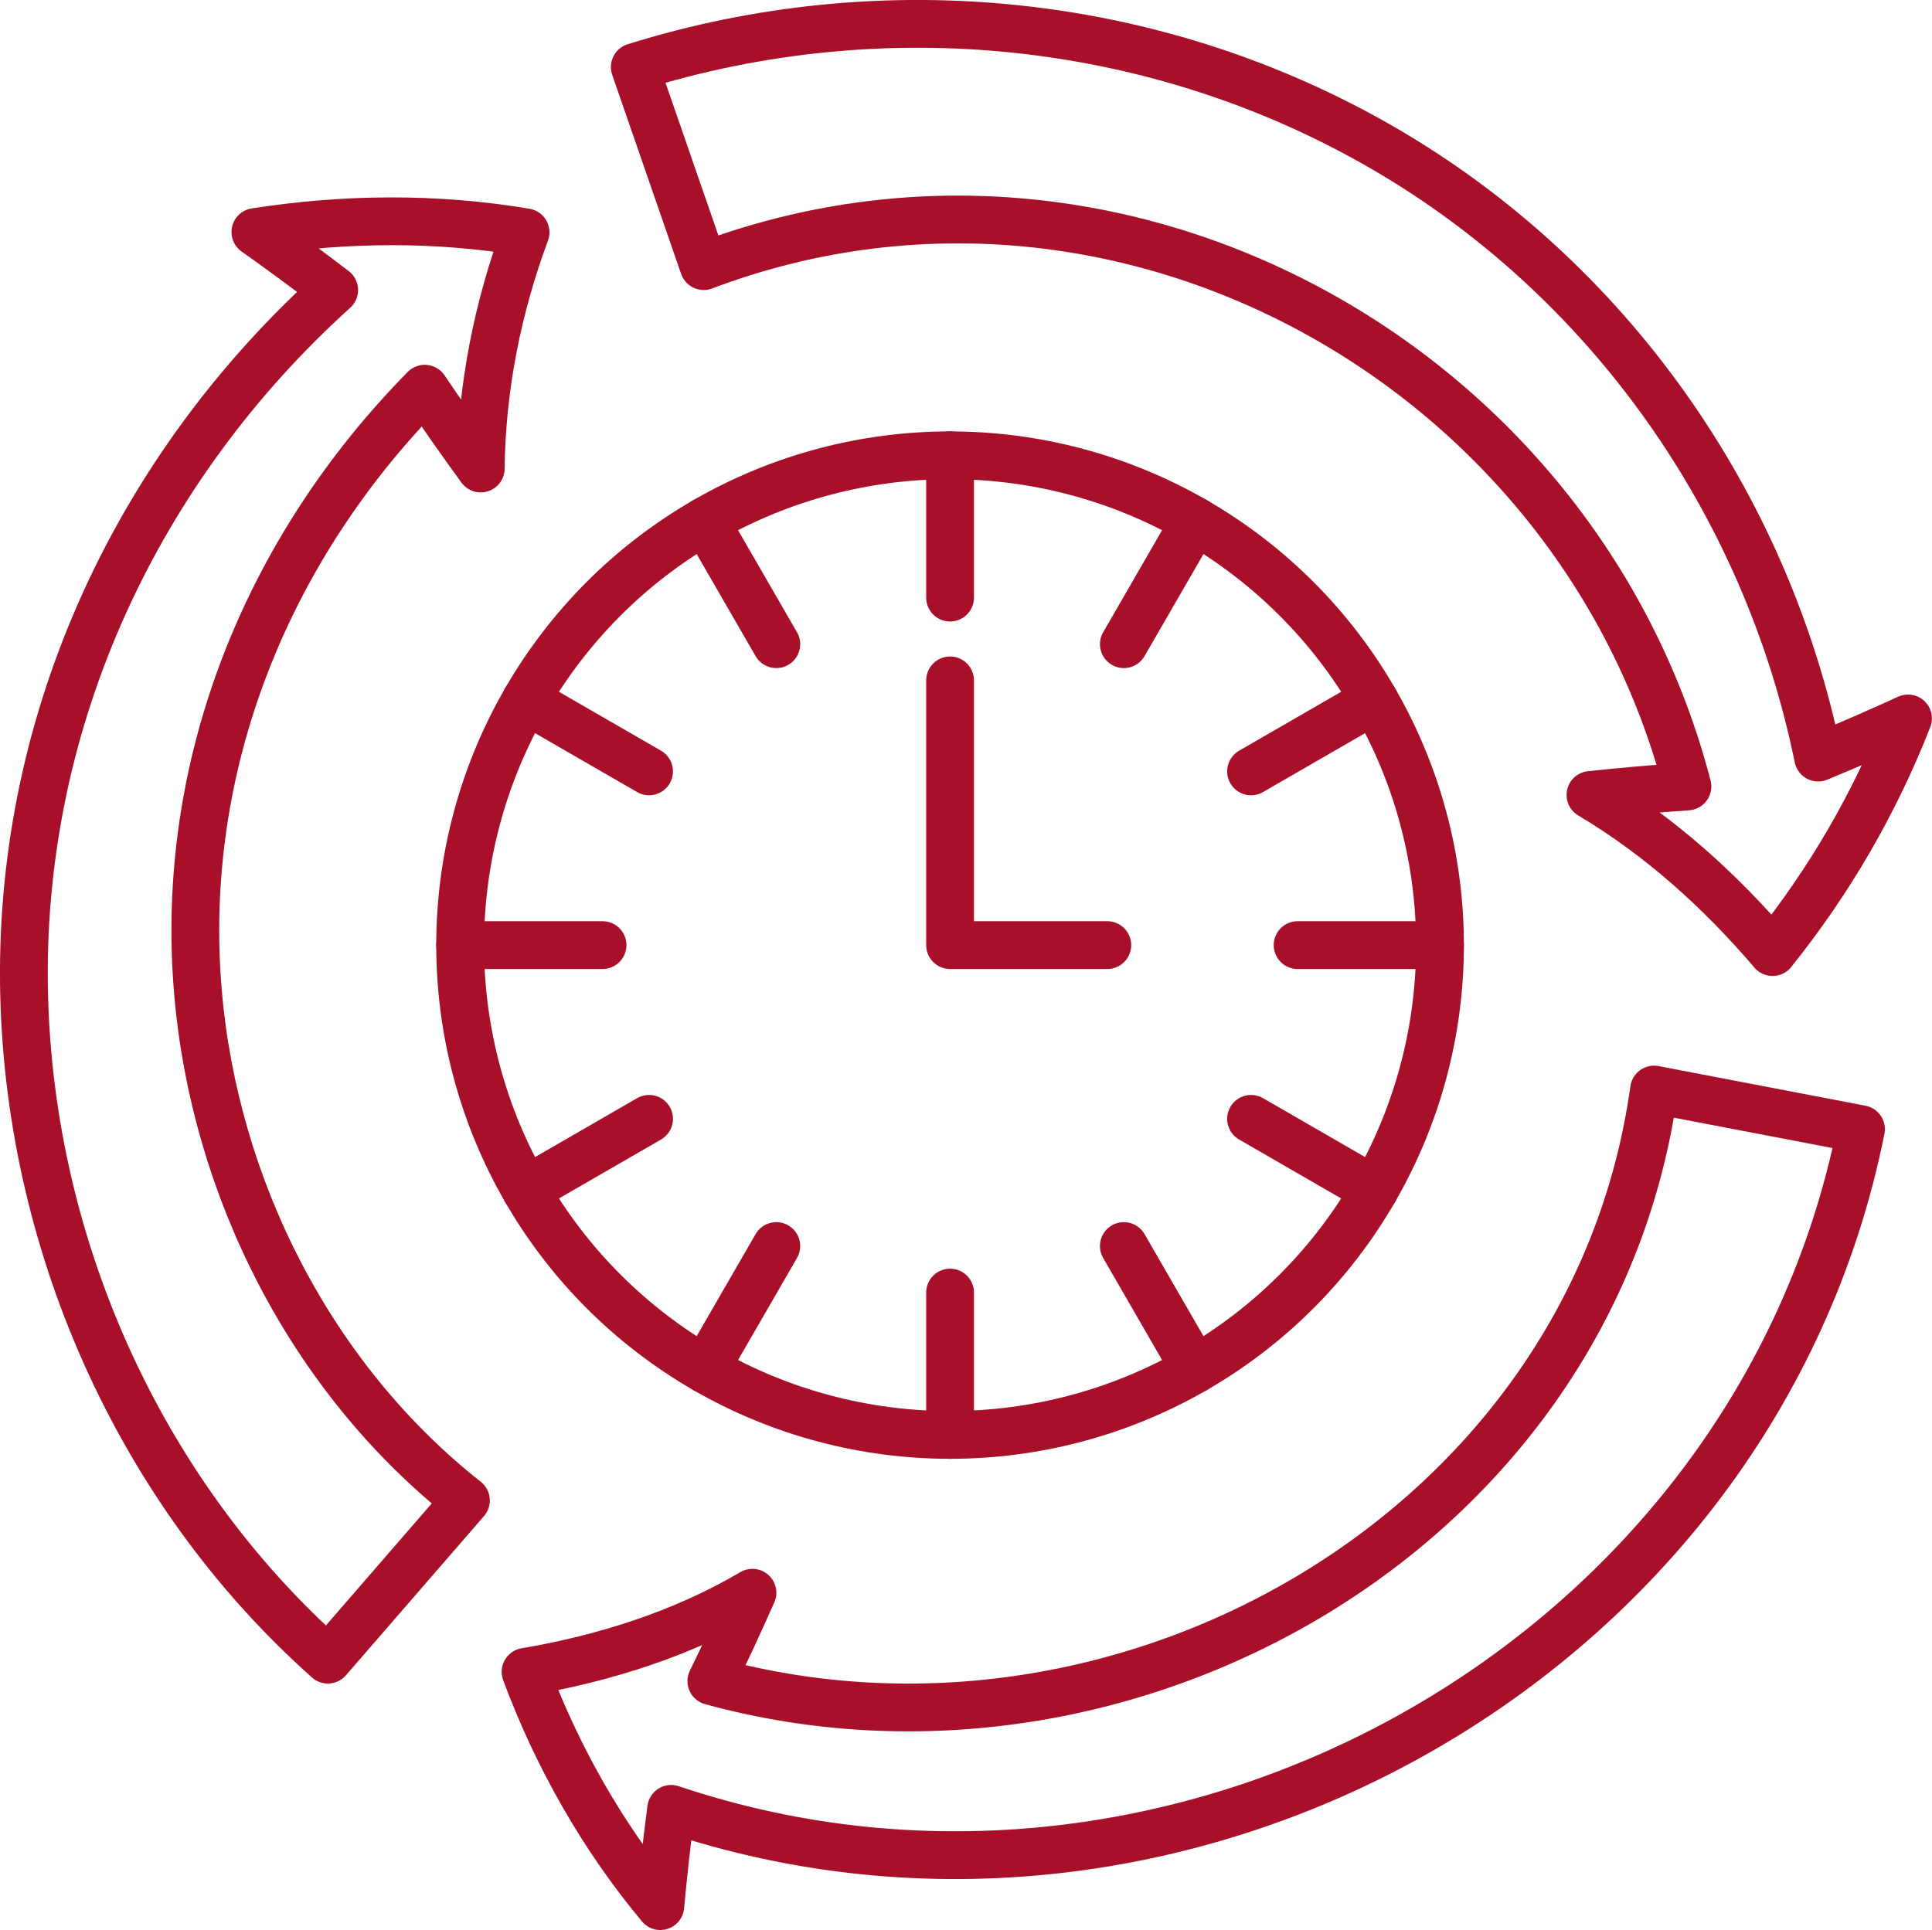
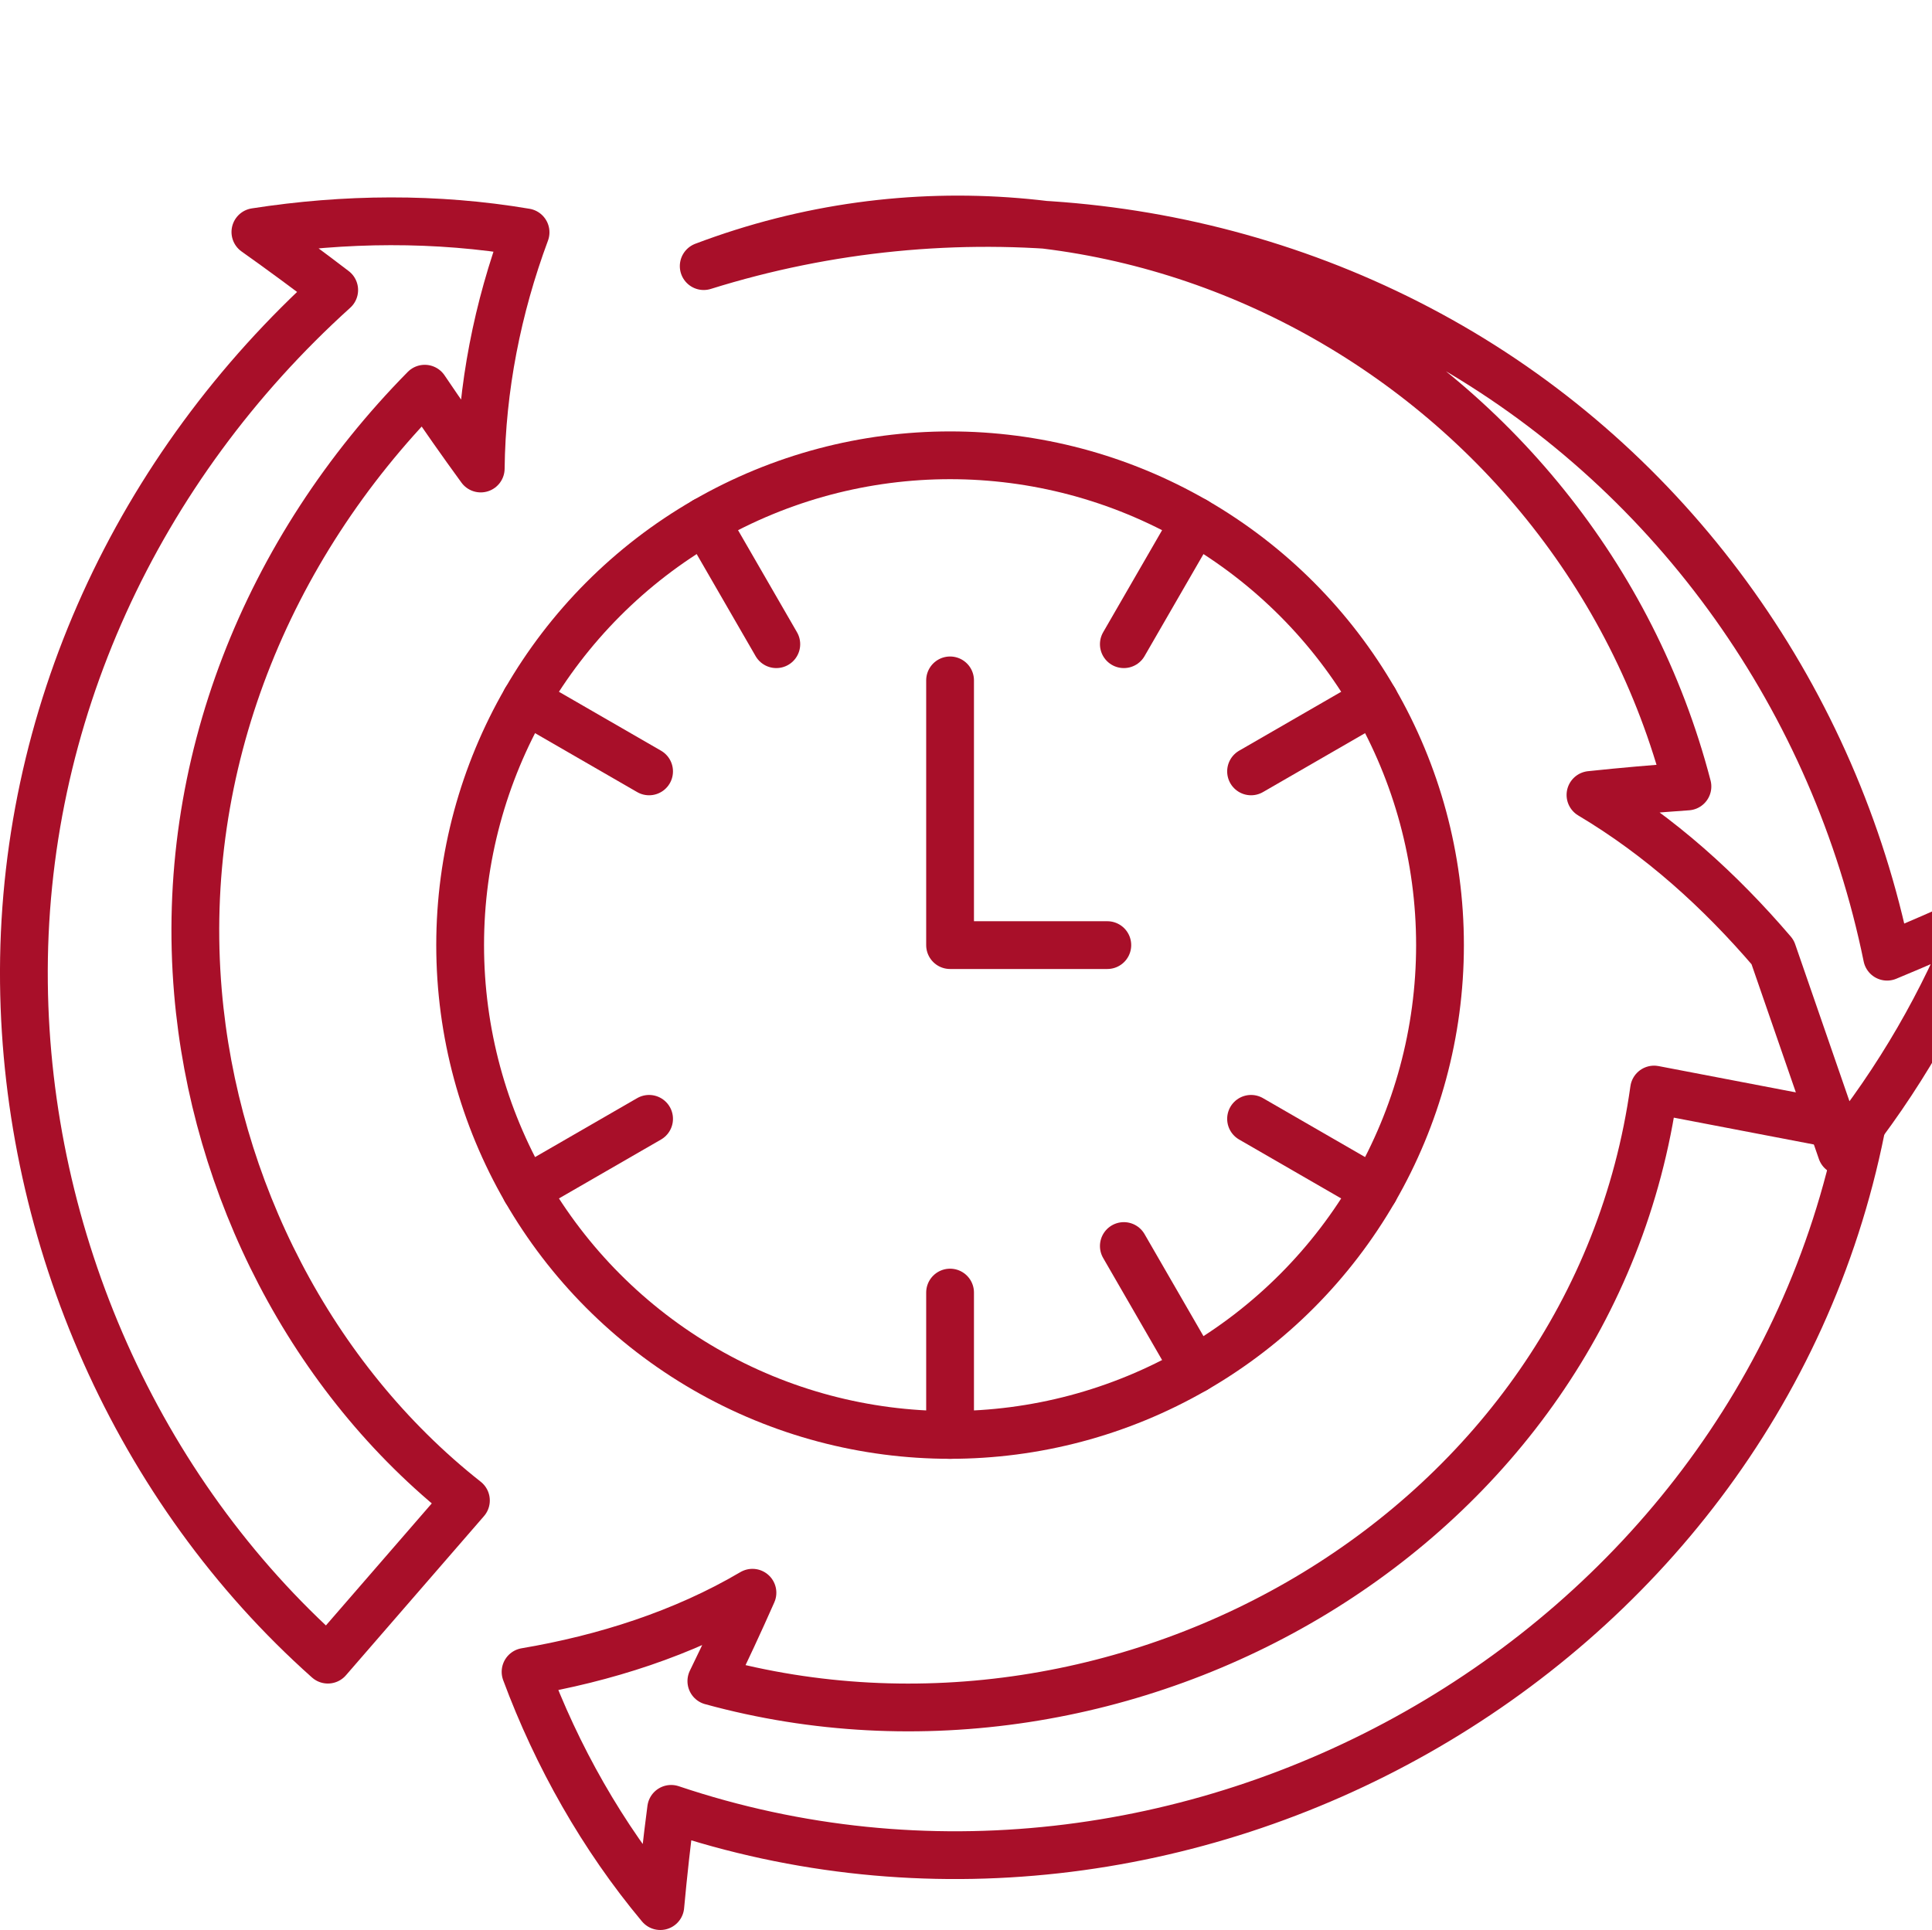
<svg xmlns="http://www.w3.org/2000/svg" id="Layer_7" viewBox="0 0 485.2 484.82">
  <circle cx="238.6" cy="237.41" r="123.04" style="fill:none; stroke:#a80f29; stroke-linecap:round; stroke-linejoin:round; stroke-width:12px;" />
-   <line x1="238.6" y1="114.37" x2="238.6" y2="150.12" style="fill:none; stroke:#a80f29; stroke-linecap:round; stroke-linejoin:round; stroke-width:12px;" />
  <line x1="238.6" y1="324.69" x2="238.6" y2="360.45" style="fill:none; stroke:#a80f29; stroke-linecap:round; stroke-linejoin:round; stroke-width:12px;" />
-   <line x1="151.32" y1="237.41" x2="115.56" y2="237.41" style="fill:none; stroke:#a80f29; stroke-linecap:round; stroke-linejoin:round; stroke-width:12px;" />
-   <line x1="361.64" y1="237.41" x2="325.88" y2="237.41" style="fill:none; stroke:#a80f29; stroke-linecap:round; stroke-linejoin:round; stroke-width:12px;" />
  <line x1="177.08" y1="130.85" x2="194.96" y2="161.82" style="fill:none; stroke:#a80f29; stroke-linecap:round; stroke-linejoin:round; stroke-width:12px;" />
  <line x1="282.24" y1="313" x2="300.12" y2="343.97" style="fill:none; stroke:#a80f29; stroke-linecap:round; stroke-linejoin:round; stroke-width:12px;" />
  <line x1="345.16" y1="175.89" x2="314.19" y2="193.77" style="fill:none; stroke:#a80f29; stroke-linecap:round; stroke-linejoin:round; stroke-width:12px;" />
  <line x1="163.01" y1="281.05" x2="132.04" y2="298.93" style="fill:none; stroke:#a80f29; stroke-linecap:round; stroke-linejoin:round; stroke-width:12px;" />
  <line x1="132.04" y1="175.89" x2="163.01" y2="193.77" style="fill:none; stroke:#a80f29; stroke-linecap:round; stroke-linejoin:round; stroke-width:12px;" />
  <line x1="314.19" y1="281.05" x2="345.16" y2="298.93" style="fill:none; stroke:#a80f29; stroke-linecap:round; stroke-linejoin:round; stroke-width:12px;" />
  <line x1="300.12" y1="130.85" x2="282.24" y2="161.82" style="fill:none; stroke:#a80f29; stroke-linecap:round; stroke-linejoin:round; stroke-width:12px;" />
-   <line x1="194.96" y1="313" x2="177.08" y2="343.97" style="fill:none; stroke:#a80f29; stroke-linecap:round; stroke-linejoin:round; stroke-width:12px;" />
  <polyline points="238.6 170.91 238.6 237.41 278.09 237.41" style="fill:none; stroke:#a80f29; stroke-linecap:round; stroke-linejoin:round; stroke-width:12px;" />
  <path d="M131.99,419.96c19.76-3.34,39.64-9.64,56.98-19.87-3.3,7.47-6.74,14.87-10.32,22.2,104.15,28.59,221.32-38.06,236.75-148.6l51.97,9.96c-26.78,133.5-171.2,213.67-298.82,170.73-1.07,8.13-1.97,16.27-2.72,24.43-14.51-17.36-25.99-37.68-33.84-58.85Z" style="fill:none; stroke:#a80f29; stroke-linecap:round; stroke-linejoin:round; stroke-width:12px;" />
  <path d="M131.99,58.36c-7.05,18.98-11.03,39.08-11.26,59.33-4.81-6.6-9.5-13.28-14.06-20.05-39.69,40.3-61.78,94.67-56.96,151.52,4.17,49.13,28.36,97.04,67.3,127.76l-34.67,39.98C34.32,374.16,6.72,310.92,6.01,246.92c-.74-66.82,28.59-129.49,77.92-174.06-6.51-4.98-13.11-9.84-19.79-14.58,22.45-3.49,45.42-3.71,67.84.08Z" style="fill:none; stroke:#a80f29; stroke-linecap:round; stroke-linejoin:round; stroke-width:12px;" />
-   <path d="M445.17,239.16c-13.24-15.47-28.2-29.01-45.74-39.47,8.1-.86,16.22-1.57,24.35-2.13-27.65-106.21-143.14-170.05-247.05-130.71l-17.31-50.01c62.42-19.52,130.85-12.62,187.62,20.17,56.79,32.8,96.49,89.28,109.57,153.3,7.58-3.14,15.11-6.42,22.57-9.84-8.37,21.28-19.71,40.86-34.03,58.69Z" style="fill:none; stroke:#a80f29; stroke-linecap:round; stroke-linejoin:round; stroke-width:12px;" />
+   <path d="M445.17,239.16c-13.24-15.47-28.2-29.01-45.74-39.47,8.1-.86,16.22-1.57,24.35-2.13-27.65-106.21-143.14-170.05-247.05-130.71c62.42-19.52,130.85-12.62,187.62,20.17,56.79,32.8,96.49,89.28,109.57,153.3,7.58-3.14,15.11-6.42,22.57-9.84-8.37,21.28-19.71,40.86-34.03,58.69Z" style="fill:none; stroke:#a80f29; stroke-linecap:round; stroke-linejoin:round; stroke-width:12px;" />
</svg>